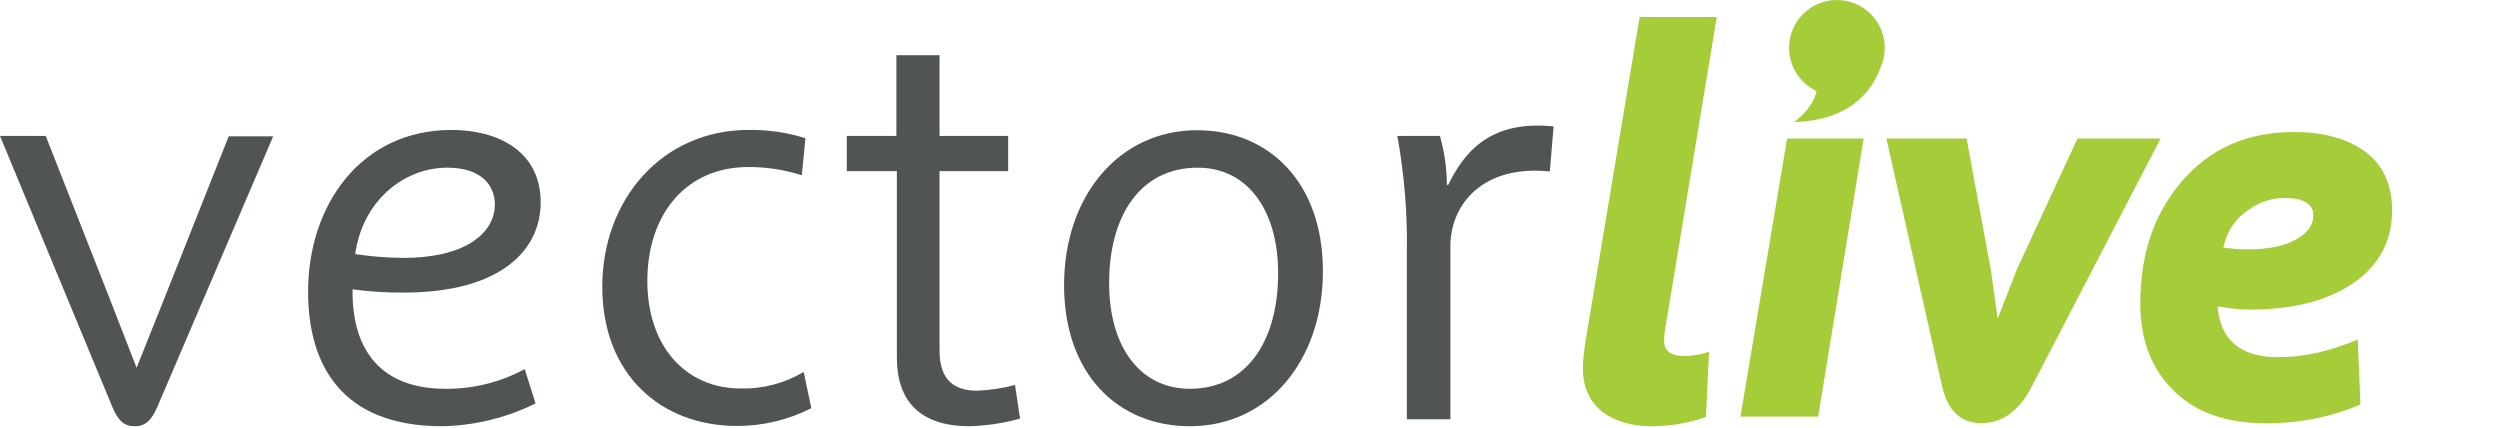
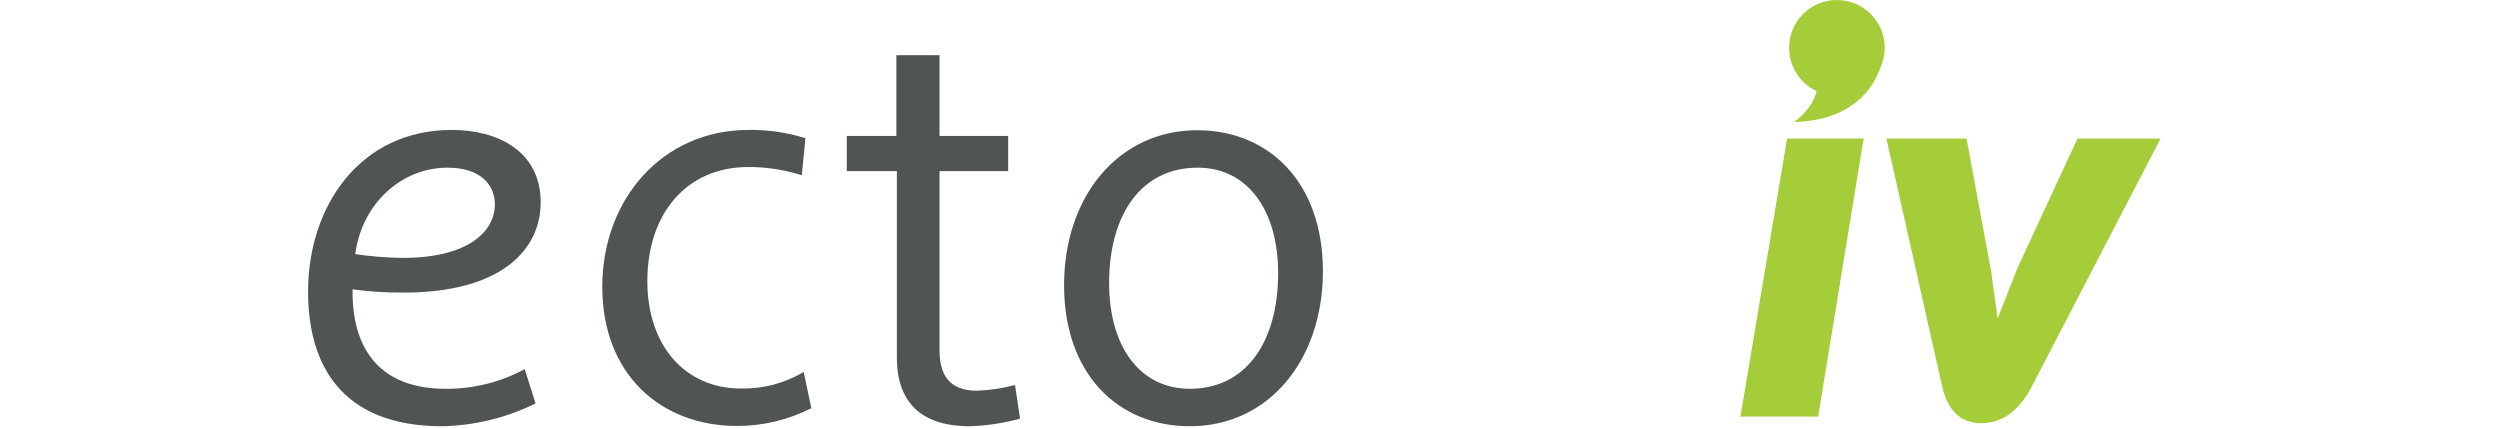
<svg xmlns="http://www.w3.org/2000/svg" width="100%" height="100%" viewBox="0 0 263 45" version="1.1" xml:space="preserve" style="fill-rule:evenodd;clip-rule:evenodd;stroke-linejoin:round;stroke-miterlimit:2;">
-   <path d="M14.17,44.84C13.3,44.84 12.56,44.57 11.83,42.84L0,14.3L4.81,14.3L11.43,31.14L14.37,38.69L17.31,31.34L24.06,14.34L28.74,14.34L16.51,42.9C15.77,44.57 15,44.84 14.17,44.84Z" style="fill:rgb(80,84,85);fill-rule:nonzero;" />
  <path d="M46.85,40.9C49.763,40.928 52.637,40.215 55.2,38.83L56.34,42.44C53.283,43.951 49.93,44.771 46.52,44.84C35.96,44.84 32.41,38.43 32.41,30.67C32.41,21.67 37.89,13.67 47.52,13.67C52.33,13.67 56.88,15.87 56.88,21.29C56.88,26.23 52.8,30.78 42.44,30.78C40.651,30.791 38.863,30.677 37.09,30.44C37,37 40.23,40.9 46.85,40.9ZM42.37,27.13C49.37,27.13 52.06,24.26 52.06,21.52C52.06,19.52 50.66,17.64 47.06,17.64C42.38,17.64 38.11,21.25 37.37,26.73C39.025,26.981 40.696,27.115 42.37,27.13Z" style="fill:rgb(80,84,85);fill-rule:nonzero;" />
  <path d="M84.35,18.44C82.534,17.857 80.637,17.564 78.73,17.57C72.18,17.57 68.1,22.52 68.1,29.57C68.1,36.39 72.1,40.87 77.93,40.87C80.256,40.924 82.551,40.321 84.55,39.13L85.35,42.94C82.929,44.176 80.248,44.817 77.53,44.81C69.53,44.81 63.36,39.4 63.36,30.17C63.36,20.94 69.71,13.67 78.73,13.67C80.764,13.636 82.79,13.929 84.73,14.54L84.35,18.44Z" style="fill:rgb(80,84,85);fill-rule:nonzero;" />
  <path d="M106.06,14.3L106.06,18L98.84,18L98.84,36.89C98.84,40.03 100.44,41.1 102.78,41.1C104.132,41.051 105.473,40.85 106.78,40.5L107.31,44.04C105.588,44.513 103.815,44.782 102.03,44.84C96.75,44.84 94.35,42.17 94.35,37.62L94.35,18L89.08,18L89.08,14.3L94.3,14.3L94.3,5.81L98.84,5.81L98.84,14.3L106.06,14.3Z" style="fill:rgb(80,84,85);fill-rule:nonzero;" />
  <path d="M125.17,44.84C117.62,44.84 111.94,39.36 111.94,30C111.94,20.64 117.69,13.7 125.94,13.7C133.49,13.7 139.17,19.18 139.17,28.53C139.17,37.88 133.46,44.84 125.17,44.84ZM125.98,17.64C120.09,17.64 116.68,22.52 116.68,29.8C116.68,36.42 119.89,40.9 125.17,40.9C131.05,40.9 134.46,36.02 134.46,28.73C134.46,22.12 131.25,17.64 126,17.64L125.98,17.64Z" style="fill:rgb(80,84,85);fill-rule:nonzero;" />
-   <path d="M152.58,25.93L152.58,44.11L148,44.11L148,26.6C148.072,22.477 147.737,18.357 147,14.3L151.48,14.3C151.958,15.975 152.204,17.708 152.21,19.45L152.35,19.45C153.82,16.5 156.35,12.56 163.44,13.3L163.04,18.04C156.12,17.31 152.58,21.38 152.58,25.93Z" style="fill:rgb(80,84,85);fill-rule:nonzero;" />
-   <path d="M173.734,44.84C172.661,44.84 171.687,44.704 170.787,44.433C169.899,44.162 169.134,43.767 168.505,43.274C167.876,42.768 167.383,42.139 167.038,41.375C166.692,40.61 166.52,39.734 166.52,38.748C166.52,38.39 166.544,37.959 166.594,37.453C166.643,36.947 166.729,36.368 166.828,35.726L172.489,1.788L180.603,1.788L175.325,33.716C175.214,34.234 175.152,34.678 175.115,35.036C175.078,35.394 175.066,35.665 175.066,35.85C175.066,36.923 175.781,37.453 177.212,37.453C177.569,37.453 177.952,37.416 178.371,37.354C178.79,37.293 179.259,37.182 179.789,37.009L179.469,43.866C177.631,44.507 175.707,44.84 173.734,44.84Z" style="fill:rgb(165,205,57);fill-rule:nonzero;" />
  <path d="M183.094,43.829L188.002,14.577L196.055,14.577L191.27,43.829L183.094,43.829Z" style="fill:rgb(165,205,57);fill-rule:nonzero;" />
  <path d="M208.412,44.519C207.339,44.519 206.464,44.186 205.773,43.533C205.083,42.867 204.589,41.88 204.293,40.561L198.448,14.577L206.883,14.577L209.461,28.512L210.151,33.519L212.223,28.228L218.549,14.577L227.293,14.577L213.764,40.622C212.42,43.224 210.644,44.519 208.412,44.519Z" style="fill:rgb(165,205,57);fill-rule:nonzero;" />
-   <path d="M233.286,32.224C233.582,35.788 235.704,37.576 239.675,37.576C242.338,37.576 245.125,36.96 248.036,35.714L248.319,42.546C245.236,43.866 241.944,44.532 238.441,44.532C234.014,44.532 230.647,43.274 228.341,40.758C226.22,38.514 225.159,35.566 225.159,31.916C225.159,29.301 225.529,26.921 226.257,24.788C226.985,22.654 228.095,20.743 229.562,19.041C232.522,15.6 236.443,13.886 241.327,13.886C244.262,13.886 246.655,14.503 248.504,15.736C250.601,17.142 251.649,19.275 251.649,22.124C251.649,25.454 250.206,28.056 247.345,29.93C244.657,31.694 241.093,32.569 236.653,32.569C236.11,32.569 235.556,32.532 235.001,32.471C234.446,32.409 233.878,32.323 233.286,32.224ZM240.34,20.829C239.033,20.829 237.812,21.211 236.665,21.988C235.198,22.938 234.273,24.282 233.891,26.046C234.766,26.169 235.63,26.231 236.468,26.231C238.885,26.231 240.698,25.799 241.944,24.936C242.893,24.307 243.362,23.555 243.362,22.667C243.362,21.458 242.351,20.829 240.34,20.829Z" style="fill:rgb(165,205,57);fill-rule:nonzero;" />
  <path d="M198.275,5.032C198.275,2.244 196.018,0 193.244,0C190.457,0 188.212,2.257 188.212,5.032C188.212,7.042 189.396,8.781 191.098,9.582C190.691,11.506 188.73,12.838 188.73,12.838C194.81,12.665 197.017,9.372 197.819,7.116C198.115,6.487 198.275,5.784 198.275,5.032Z" style="fill:rgb(165,205,57);fill-rule:nonzero;" />
</svg>